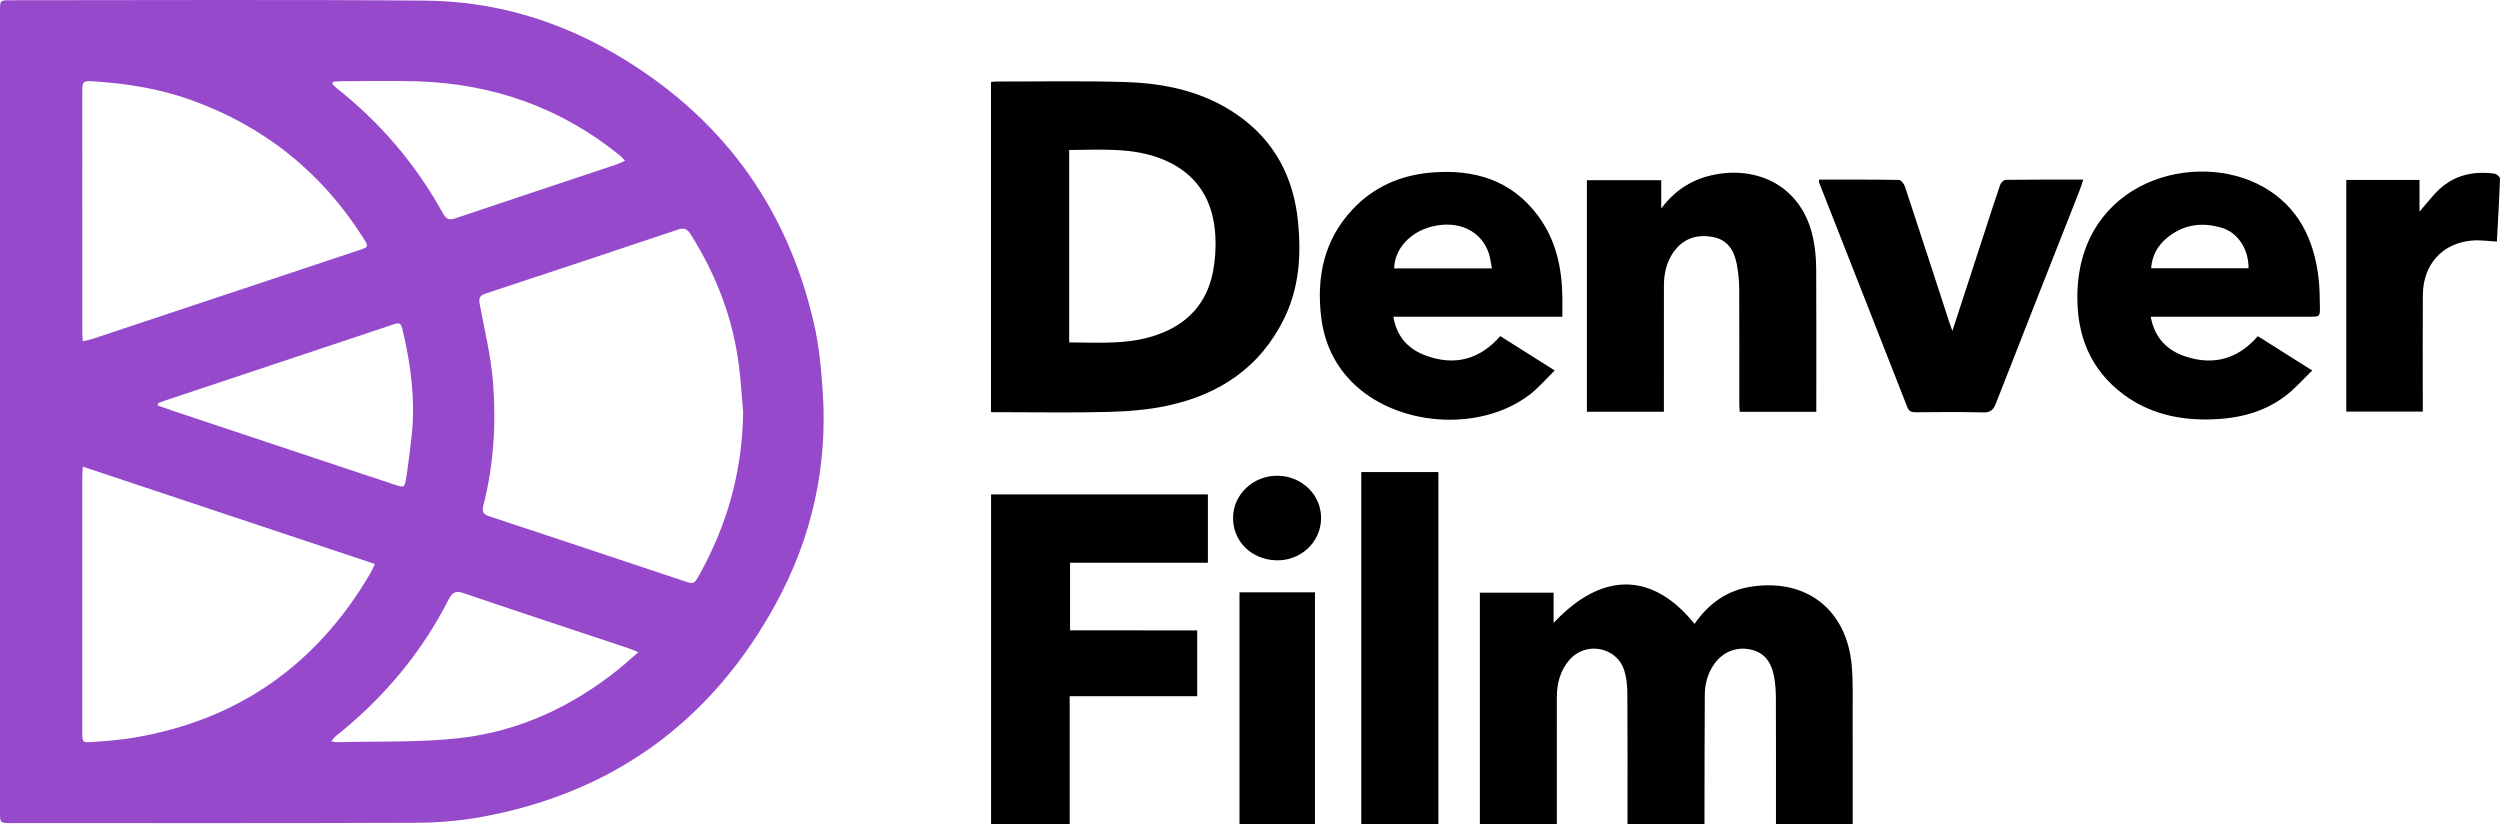
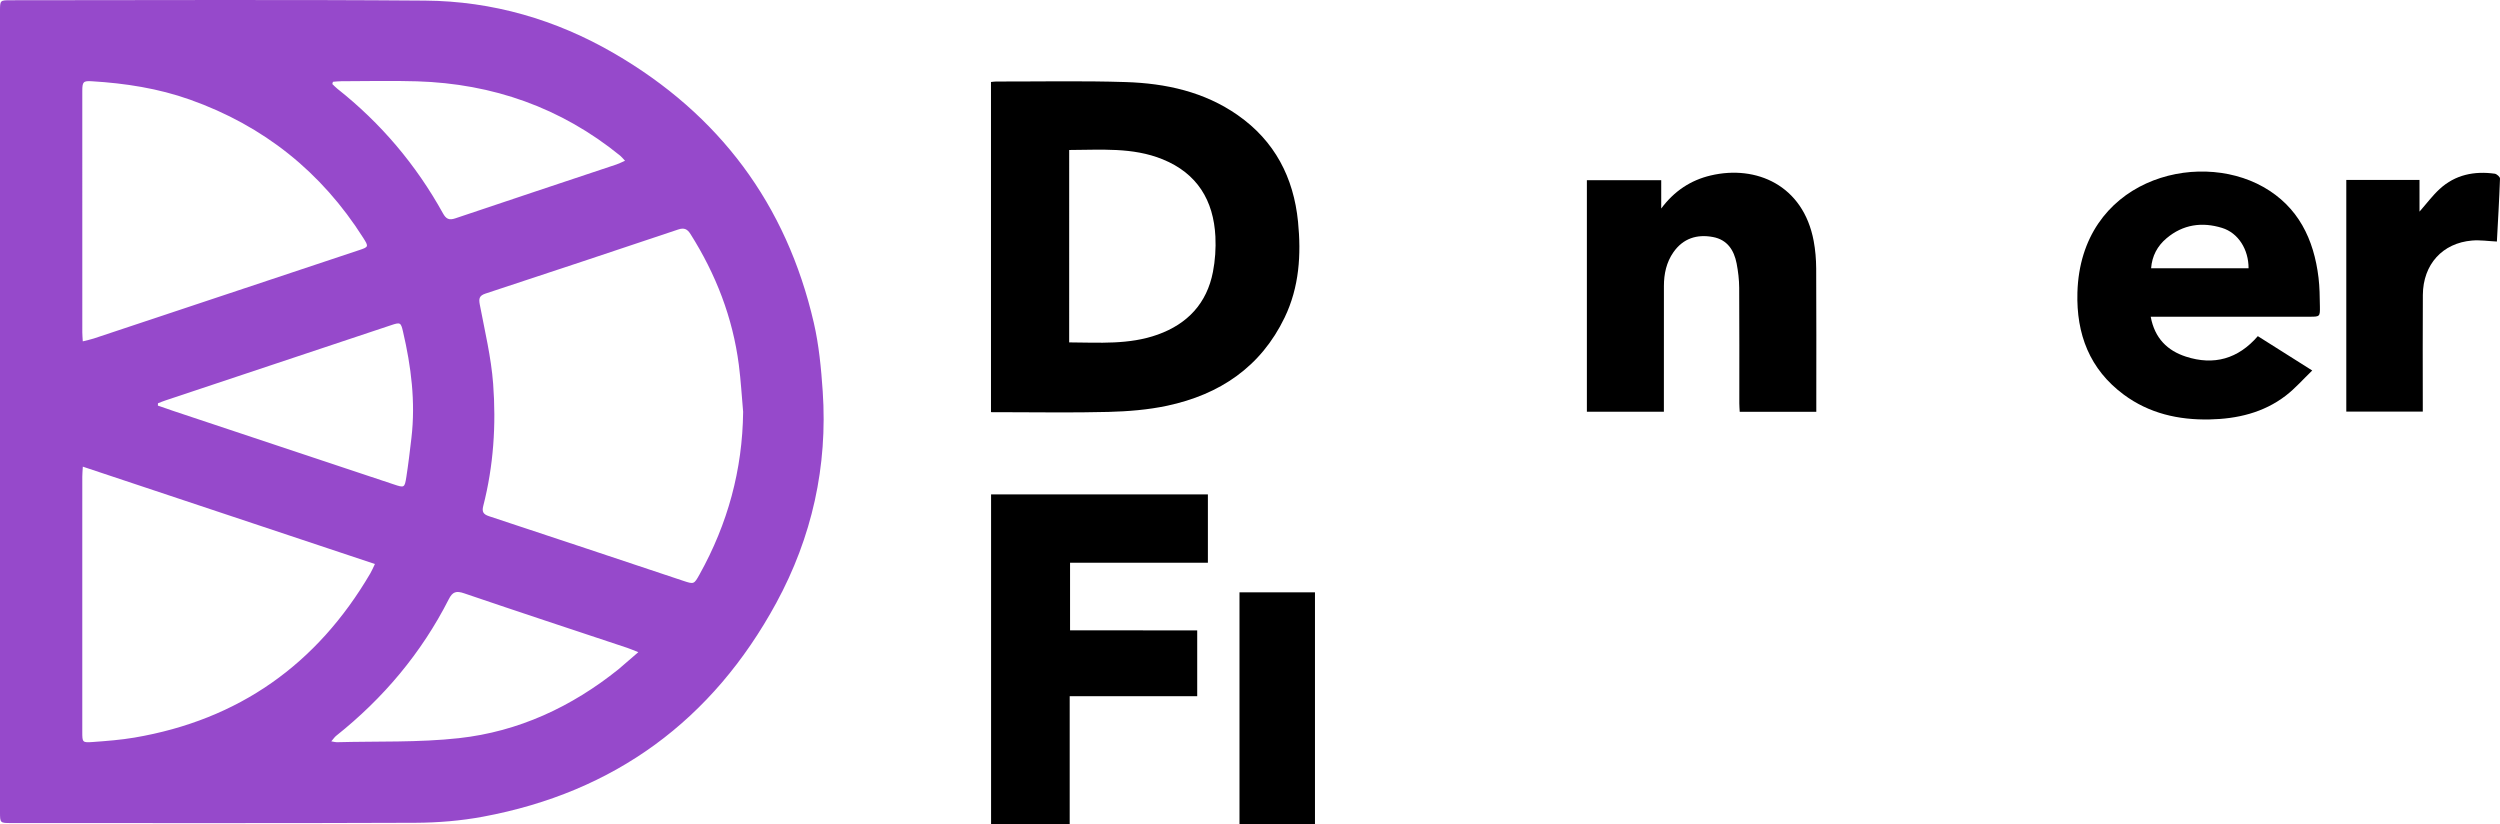
<svg xmlns="http://www.w3.org/2000/svg" version="1.1" id="Layer_1" x="0px" y="0px" viewBox="0 0 1580.13 520.89" style="enable-background:new 0 0 1580.13 520.89;" xml:space="preserve">
  <style type="text/css">
	.st0{fill:#9649CB;}
</style>
  <g>
-     <path class="st0" d="M0,260.11C0,175.78,0,91.45,0,7.12c0-6.96,0.01-6.97,6.74-6.97c87.33,0.01,174.67-0.47,261.99,0.23   c42.52,0.34,82.61,11.97,119.43,33.35c66.42,38.56,108.88,95.31,126.2,170.25c3.27,14.16,4.65,28.87,5.64,43.41   c3.21,47.34-6.8,92.19-29.36,133.7c-40.32,74.14-102.2,119.66-185.43,135.11c-13.97,2.59-28.4,3.78-42.62,3.84   c-85.16,0.35-170.33,0.17-255.49,0.17c-7.09,0-7.1-0.01-7.1-7.11C0,428.78,0,344.45,0,260.11z M469.7,260.33   c-0.89-9.92-1.44-19.88-2.72-29.75c-3.86-29.86-14.51-57.26-30.56-82.66c-2.02-3.19-4.01-4.12-7.77-2.86   c-40.55,13.61-81.14,27.11-121.77,40.49c-3.94,1.3-4.36,3.12-3.63,6.95c3.15,16.62,7.17,33.23,8.44,50.03   c1.95,25.93,0.26,51.88-6.25,77.26c-0.94,3.67,0,5.28,3.68,6.49c40.93,13.5,81.8,27.18,122.69,40.81   c6.81,2.27,6.84,2.26,10.38-4.09C459.94,331.1,469.29,297.01,469.7,260.33z M52.35,294.95c-0.15,2.76-0.33,4.52-0.33,6.28   c-0.03,9.83-0.01,19.65-0.01,29.48c0,43.97,0,87.93,0,131.9c0,6.58,0.04,6.86,6.71,6.37c8.77-0.64,17.57-1.31,26.23-2.78   c65.97-11.23,115.45-46.27,149.16-103.88c0.97-1.66,1.7-3.45,2.86-5.84C175.27,335.92,114.19,315.56,52.35,294.95z M52.32,215.75   c2.84-0.73,4.94-1.13,6.95-1.8c55.89-18.59,111.77-37.21,167.66-55.83c6.07-2.02,6.19-2.2,2.67-7.76   c-26.46-41.7-62.95-70.84-109.51-87.38c-20.07-7.13-40.85-10.34-62-11.62c-5.48-0.33-6.07,0.33-6.07,6.24   C52,108.4,52,159.2,52.02,210C52.02,211.63,52.18,213.25,52.32,215.75z M403.45,412.21c-3.27-1.29-5.07-2.09-6.93-2.71   c-34.4-11.47-68.86-22.79-103.18-34.5c-4.96-1.69-7.29-0.99-9.66,3.68c-17.31,34.07-41.37,62.64-71.23,86.41   c-1,0.8-1.73,1.95-3.06,3.48c1.86,0.3,2.67,0.57,3.46,0.55c25.75-0.7,51.69,0.26,77.21-2.56c37.67-4.15,71.22-19.77,100.84-43.53   C394.88,419.84,398.62,416.39,403.45,412.21z M99.84,254.89c-0.02,0.49-0.03,0.99-0.05,1.48c3.17,1.1,6.34,2.23,9.53,3.29   c46.54,15.51,93.08,31.02,139.63,46.52c6.59,2.2,6.8,2.2,7.89-4.76c1.28-8.2,2.25-16.44,3.21-24.68   c2.66-22.76-0.18-45.11-5.35-67.25c-1.34-5.74-1.74-5.88-7.49-3.96c-47.52,15.84-95.04,31.68-142.56,47.54   C103.01,253.6,101.44,254.28,99.84,254.89z M210.42,51.7c-0.12,0.48-0.24,0.96-0.37,1.43c1.05,0.99,2.04,2.05,3.16,2.95   c27.54,21.77,49.77,48.06,66.76,78.75c1.98,3.57,3.85,4.51,7.83,3.17c33.9-11.45,67.86-22.7,101.8-34.04   c1.67-0.56,3.25-1.4,5.45-2.35c-1.35-1.43-2.13-2.46-3.11-3.25c-37.4-30.36-80.44-45.48-128.36-46.96   c-15.98-0.49-31.99-0.09-47.99-0.06C213.87,51.34,212.14,51.57,210.42,51.7z" />
+     <path class="st0" d="M0,260.11C0,175.78,0,91.45,0,7.12c0-6.96,0.01-6.97,6.74-6.97c87.33,0.01,174.67-0.47,261.99,0.23   c42.52,0.34,82.61,11.97,119.43,33.35c66.42,38.56,108.88,95.31,126.2,170.25c3.27,14.16,4.65,28.87,5.64,43.41   c3.21,47.34-6.8,92.19-29.36,133.7c-40.32,74.14-102.2,119.66-185.43,135.11c-13.97,2.59-28.4,3.78-42.62,3.84   c-85.16,0.35-170.33,0.17-255.49,0.17c-7.09,0-7.1-0.01-7.1-7.11C0,428.78,0,344.45,0,260.11z M469.7,260.33   c-0.89-9.92-1.44-19.88-2.72-29.75c-3.86-29.86-14.51-57.26-30.56-82.66c-2.02-3.19-4.01-4.12-7.77-2.86   c-40.55,13.61-81.14,27.11-121.77,40.49c-3.94,1.3-4.36,3.12-3.63,6.95c3.15,16.62,7.17,33.23,8.44,50.03   c1.95,25.93,0.26,51.88-6.25,77.26c-0.94,3.67,0,5.28,3.68,6.49c40.93,13.5,81.8,27.18,122.69,40.81   c6.81,2.27,6.84,2.26,10.38-4.09C459.94,331.1,469.29,297.01,469.7,260.33z M52.35,294.95c-0.15,2.76-0.33,4.52-0.33,6.28   c-0.03,9.83-0.01,19.65-0.01,29.48c0,43.97,0,87.93,0,131.9c0,6.58,0.04,6.86,6.71,6.37c8.77-0.64,17.57-1.31,26.23-2.78   c65.97-11.23,115.45-46.27,149.16-103.88c0.97-1.66,1.7-3.45,2.86-5.84C175.27,335.92,114.19,315.56,52.35,294.95z M52.32,215.75   c2.84-0.73,4.94-1.13,6.95-1.8c55.89-18.59,111.77-37.21,167.66-55.83c6.07-2.02,6.19-2.2,2.67-7.76   c-26.46-41.7-62.95-70.84-109.51-87.38c-20.07-7.13-40.85-10.34-62-11.62c-5.48-0.33-6.07,0.33-6.07,6.24   C52,108.4,52,159.2,52.02,210C52.02,211.63,52.18,213.25,52.32,215.75z M403.45,412.21c-3.27-1.29-5.07-2.09-6.93-2.71   c-34.4-11.47-68.86-22.79-103.18-34.5c-4.96-1.69-7.29-0.99-9.66,3.68c-17.31,34.07-41.37,62.64-71.23,86.41   c-1,0.8-1.73,1.95-3.06,3.48c1.86,0.3,2.67,0.57,3.46,0.55c25.75-0.7,51.69,0.26,77.21-2.56c37.67-4.15,71.22-19.77,100.84-43.53   z M99.84,254.89c-0.02,0.49-0.03,0.99-0.05,1.48c3.17,1.1,6.34,2.23,9.53,3.29   c46.54,15.51,93.08,31.02,139.63,46.52c6.59,2.2,6.8,2.2,7.89-4.76c1.28-8.2,2.25-16.44,3.21-24.68   c2.66-22.76-0.18-45.11-5.35-67.25c-1.34-5.74-1.74-5.88-7.49-3.96c-47.52,15.84-95.04,31.68-142.56,47.54   C103.01,253.6,101.44,254.28,99.84,254.89z M210.42,51.7c-0.12,0.48-0.24,0.96-0.37,1.43c1.05,0.99,2.04,2.05,3.16,2.95   c27.54,21.77,49.77,48.06,66.76,78.75c1.98,3.57,3.85,4.51,7.83,3.17c33.9-11.45,67.86-22.7,101.8-34.04   c1.67-0.56,3.25-1.4,5.45-2.35c-1.35-1.43-2.13-2.46-3.11-3.25c-37.4-30.36-80.44-45.48-128.36-46.96   c-15.98-0.49-31.99-0.09-47.99-0.06C213.87,51.34,212.14,51.57,210.42,51.7z" />
    <path d="M626.35,260.51c0-69.79,0-139.18,0-208.69c1.24-0.12,2.22-0.29,3.2-0.29c27.33,0.04,54.67-0.53,81.98,0.34   c25.25,0.8,49.63,6.09,70.85,20.95c23.32,16.33,35.26,39.34,38.04,67.29c2.07,20.81,0.8,41.33-8.45,60.56   c-15.08,31.34-41.09,48.69-74.23,55.77c-12.11,2.59-24.71,3.58-37.13,3.91c-22.81,0.6-45.65,0.17-68.48,0.17   C630.31,260.51,628.5,260.51,626.35,260.51z M675.77,216.41c19.02,0.1,37.88,1.57,56.01-4.94c18.83-6.76,31.02-19.77,34.86-39.6   c1.41-7.27,1.92-14.9,1.56-22.31c-1.14-22.92-11.52-40-33.35-48.87c-19.07-7.75-39.11-5.92-59.07-5.89   C675.77,135.54,675.77,175.76,675.77,216.41z" />
-     <path d="M984,520.88c-16.49,0-32.39,0-48.65,0c0-48.75,0-97.32,0-146.3c15.28,0,30.52,0,46.6,0c0,6.02,0,12.16,0,19.16   c30.64-32.76,62.54-32.28,89.1,0.59c8.72-12.65,20.26-21.1,35.63-23.5c35-5.47,60.63,14.49,63.72,49.92   c0.85,9.76,0.55,19.64,0.58,29.46c0.07,21.66,0.02,43.33,0.02,64.99c0,1.79,0,3.57,0,5.66c-16.32,0-32.07,0-48.5,0   c0-1.85,0-3.6,0-5.36c0-24.83,0.05-49.66-0.05-74.49c-0.02-4.31-0.32-8.68-1.06-12.92c-1.43-8.17-5.1-14.95-13.79-17.28   c-9.28-2.49-18.3,0.88-23.86,8.55c-4.25,5.86-6.17,12.57-6.22,19.69c-0.17,25.16-0.15,50.32-0.2,75.49c0,1.98,0,3.95,0,6.28   c-16.28,0-32.19,0-48.66,0c0-2,0-3.78,0-5.56c0-25.83,0.1-51.66-0.09-77.49c-0.04-4.76-0.57-9.73-2.03-14.23   c-4.81-14.78-24.4-18.32-34.6-6.45c-5.82,6.77-7.93,14.88-7.94,23.63c-0.02,24.83-0.01,49.66-0.01,74.49   C984,517.01,984,518.79,984,520.88z" />
    <path d="M756.7,398.43c0,13.95,0,27.4,0,41.6c-26.66,0-53.34,0-80.6,0c0,27.31,0,53.88,0,80.79c-16.81,0-33.05,0-49.69,0   c0-69.37,0-138.71,0-208.33c45.75,0,91.3,0,137.04,0c0,14.42,0,28.52,0,43.17c-29.12,0-58.01,0-87.12,0c0,14.45,0,28.35,0,42.76   C703.22,398.43,729.81,398.43,756.7,398.43z" />
    <path d="M1359.36,200.19c2.53,13.68,10.62,21.43,22.19,25.2c17.72,5.78,33.11,1.43,45.51-12.93c11.14,7.04,22.09,13.96,34.39,21.72   c-5.81,5.59-10.79,11.33-16.7,15.87c-14.14,10.86-30.77,14.71-48.26,15.06c-19.62,0.39-38.12-3.81-54.15-15.68   c-21.62-16.01-30.05-38.3-29.31-64.51c1.99-70.65,74.67-90.92,117.48-66.77c22.09,12.46,32.01,33.03,34.92,57.43   c0.71,5.93,0.76,11.96,0.86,17.94c0.12,6.65-0.01,6.66-6.46,6.66c-31.32,0-62.64,0-93.96,0   C1363.91,200.19,1361.96,200.19,1359.36,200.19z M1421.21,169.57c0.04-11.91-6.51-22.35-16.72-25.51   c-12.7-3.93-24.75-2.23-35.15,6.56c-5.74,4.85-9.14,11.11-9.73,18.95C1380.41,169.57,1400.81,169.57,1421.21,169.57z" />
    <path d="M1148,260.27c-16.39,0-32.15,0-48.41,0c-0.09-1.89-0.25-3.65-0.25-5.41c-0.02-24.32,0.08-48.64-0.08-72.97   c-0.03-5.12-0.65-10.31-1.62-15.35c-1.63-8.41-5.88-15.03-14.95-16.73c-10.15-1.9-18.88,0.86-25,9.61   c-4.44,6.35-6,13.66-6.01,21.29c-0.05,24.65-0.02,49.31-0.02,73.97c0,1.77,0,3.55,0,5.56c-16.54,0-32.44,0-48.67,0   c0-48.82,0-97.37,0-146.33c15.43,0,30.82,0,46.99,0c0,5.9,0,11.89,0,17.88c8.2-11.03,18.62-17.91,31.29-20.89   c28.66-6.75,58.48,6.06,65.08,41.43c1.06,5.69,1.54,11.57,1.58,17.36c0.16,28.15,0.07,56.31,0.07,84.46   C1148,256.12,1148,258.08,1148,260.27z" />
-     <path d="M987.5,200.19c-35.84,0-71.06,0-106.8,0c2.15,13.03,9.75,20.71,20.85,24.69c17.99,6.46,33.68,2.4,46.71-12.43   c11.07,6.99,22.13,13.96,34.41,21.71c-5.65,5.5-10.35,11.12-16.04,15.43c-31.76,24.04-84.77,19.93-112.55-8.54   c-11.08-11.36-17.22-25.23-19.06-40.88c-2.98-25.27,1.86-48.49,19.72-67.65c13.3-14.26,30.21-21.71,49.42-23.41   c27.34-2.41,51.29,4.5,68.27,27.71c11.03,15.08,14.81,32.48,15.06,50.84C987.54,191.62,987.5,195.58,987.5,200.19z M942.96,169.63   c-0.7-3.52-1-6.67-1.97-9.59c-4.77-14.24-19.23-20.98-35.87-16.88c-13.86,3.41-23.67,14.17-23.94,26.47   C901.41,169.63,921.65,169.63,942.96,169.63z" />
-     <path d="M1149.73,113.53c16.94,0,33.75-0.1,50.56,0.19c1.3,0.02,3.18,2.49,3.73,4.17c9.5,28.73,18.83,57.52,28.21,86.29   c0.45,1.39,0.98,2.75,1.78,5c7.04-21.61,13.78-42.31,20.53-63c3.19-9.8,6.31-19.62,9.69-29.36c0.46-1.33,2.22-3.13,3.4-3.15   c16.14-0.21,32.28-0.14,49.13-0.14c-0.95,2.76-1.65,5.06-2.52,7.29c-17.59,44.72-35.25,89.4-52.72,134.17   c-1.61,4.13-3.48,5.81-8.2,5.68c-14.15-0.4-28.32-0.18-42.48-0.1c-2.55,0.01-4.2-0.36-5.3-3.16   c-18.53-47.39-37.18-94.72-55.8-142.08C1149.63,115.04,1149.73,114.68,1149.73,113.53z" />
-     <path d="M860.41,298.38c16.44,0,32.4,0,48.72,0c0,74.2,0,148.21,0,222.52c-16.11,0-32.21,0-48.72,0   C860.41,446.82,860.41,372.83,860.41,298.38z" />
    <path d="M1482.98,113.72c15.5,0,30.63,0,46.27,0c0,6.56,0,13.13,0,20.04c4.48-5.09,8.21-10.13,12.73-14.29   c9.85-9.06,21.88-11.47,34.84-9.68c1.27,0.18,3.34,2.04,3.31,3.06c-0.47,13.27-1.26,26.53-1.97,39.82   c-5.43-0.26-10.59-1.06-15.64-0.64c-18.77,1.55-31.02,15.1-31.15,34.37c-0.16,22.65-0.04,45.31-0.04,67.96c0,1.8,0,3.61,0,5.78   c-16.29,0-32.16,0-48.35,0C1482.98,211.42,1482.98,162.87,1482.98,113.72z" />
    <path d="M783.42,374.37c16.09,0,31.71,0,47.71,0c0,48.86,0,97.54,0,146.52c-15.76,0-31.52,0-47.71,0   C783.42,472.17,783.42,423.51,783.42,374.37z" />
-     <path d="M779.37,326.83c0.3-14.71,13.13-26.48,28.47-26.13c15.48,0.35,27.56,12.54,27.15,27.39   c-0.41,14.92-13.14,26.57-28.48,26.05C790.68,353.6,779.06,341.9,779.37,326.83z" />
  </g>
</svg>